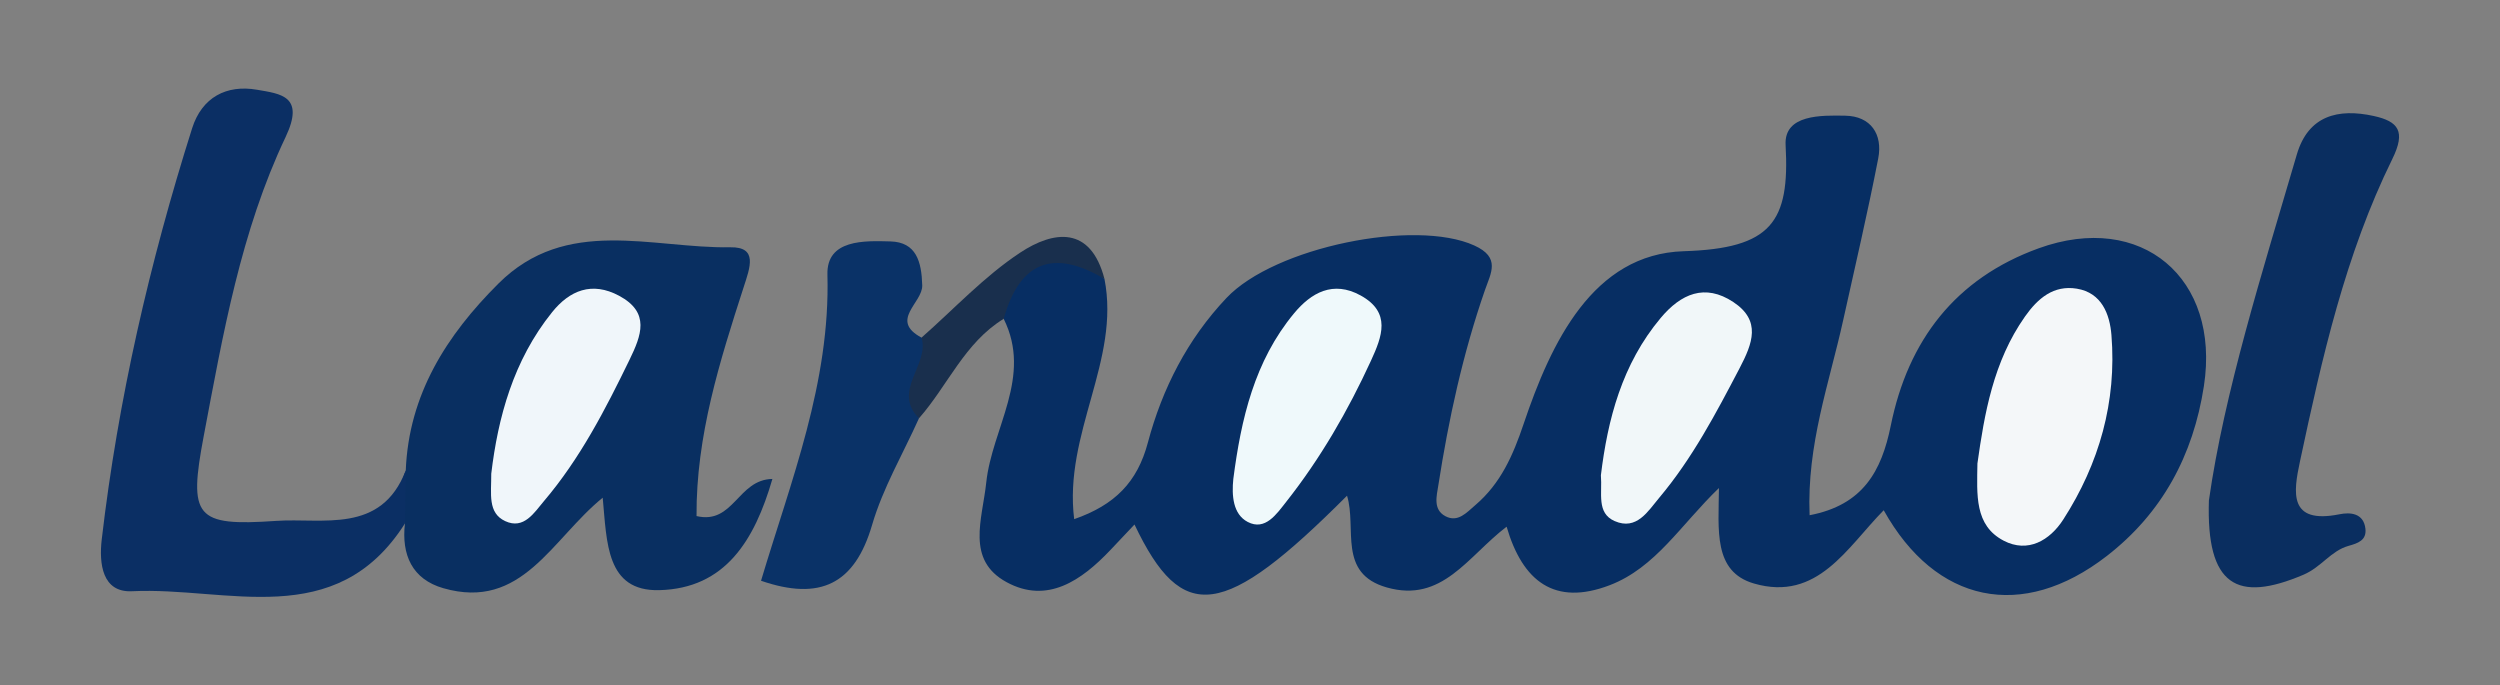
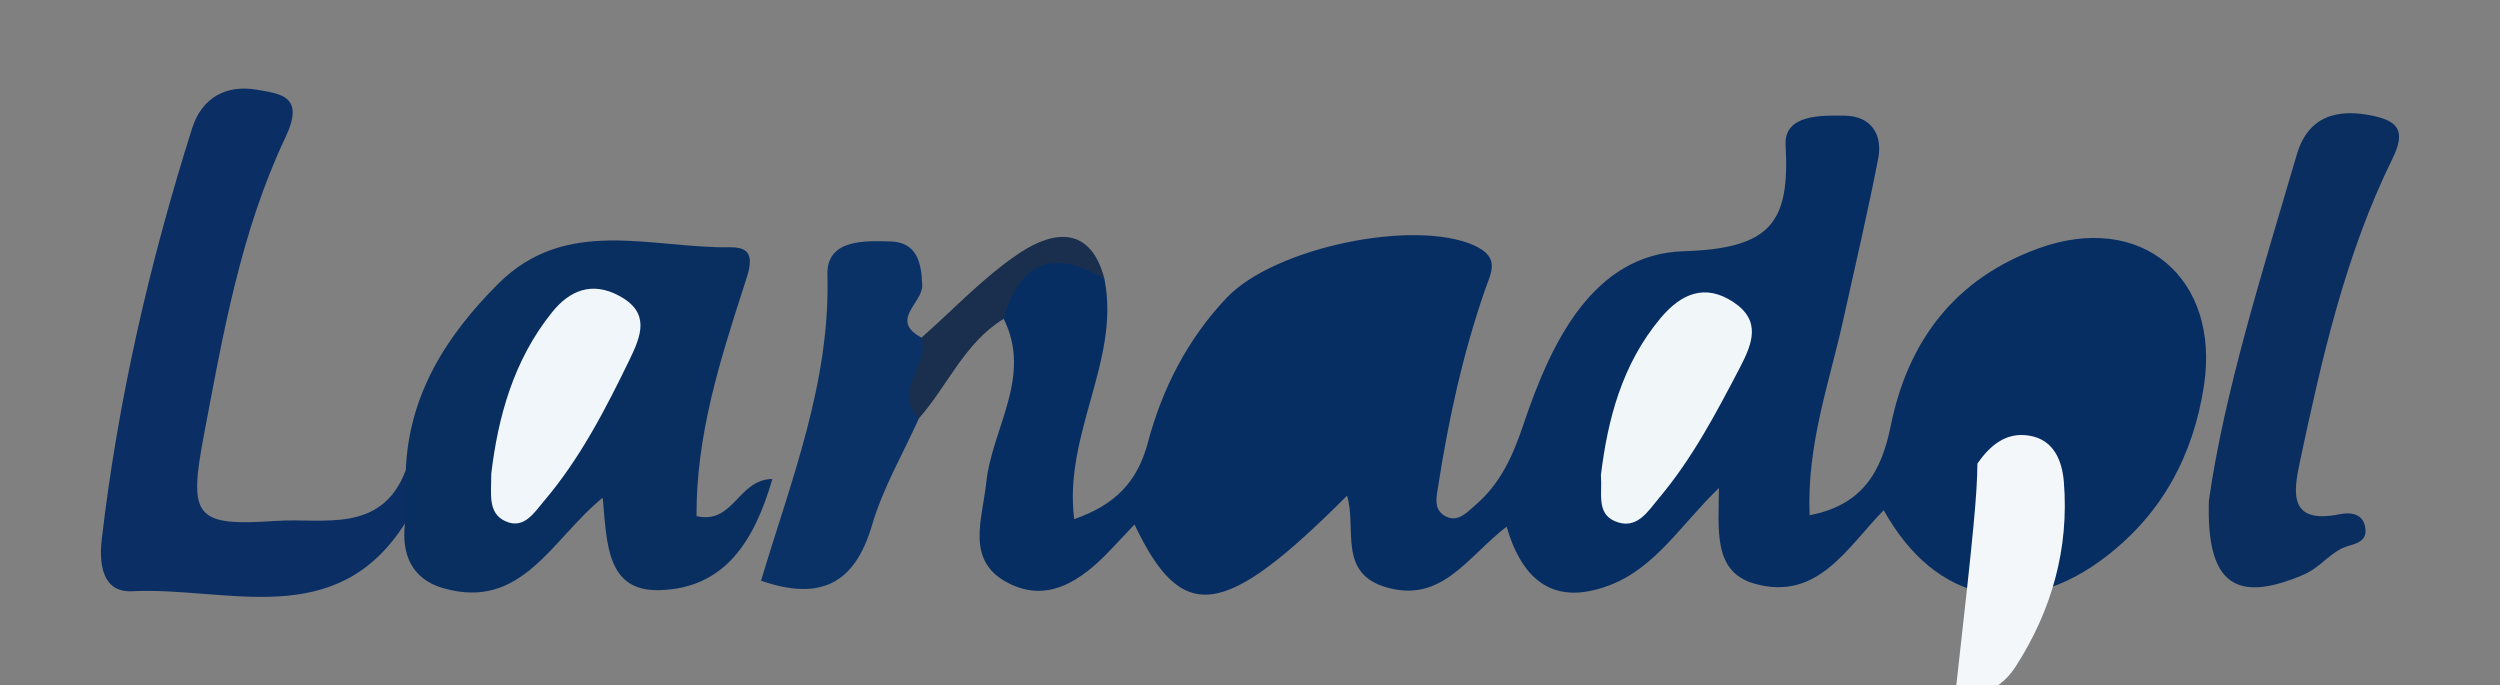
<svg xmlns="http://www.w3.org/2000/svg" version="1.1" id="Layer_1" x="0px" y="0px" width="310px" height="85px" viewBox="0 0 310 85" enable-background="new 0 0 310 85" xml:space="preserve">
  <rect x="0" y="0" width="310" height="85" fill="#808080" stroke="none" />
  <g>
    <path fill="#072E63" d="M136.954,34.589c1.993,10.112-5.081,19.151-3.756,29.786c5.045-1.759,7.833-4.59,9.136-9.486   c1.781-6.693,4.908-12.828,9.755-17.948c5.975-6.31,23.386-9.836,30.725-6.501c3.29,1.495,2.063,3.389,1.31,5.557   c-2.729,7.863-4.493,15.966-5.77,24.174c-0.201,1.29-0.693,3.001,0.869,3.833c1.554,0.829,2.633-0.446,3.709-1.363   c3.156-2.69,4.681-6.165,6.008-10.105c3.392-10.065,8.585-21.034,19.843-21.386c10.888-0.34,13.159-3.61,12.632-13.172   c-0.209-3.803,4.441-3.685,7.412-3.632c3.132,0.055,4.658,2.288,4.074,5.296c-1.306,6.727-2.877,13.402-4.354,20.096   c-1.717,7.779-4.513,15.382-4.156,24.149c6.645-1.273,8.923-5.482,10.068-11.125c2.139-10.545,8.004-18.234,18.334-21.972   c12.745-4.613,22.548,3.693,20.492,17.073c-1.328,8.641-5.202,15.786-12.057,21.091c-10.493,8.121-21.209,5.855-27.648-5.686   c-4.528,4.592-8.195,11.377-16.086,9.088c-5.07-1.471-4.391-6.622-4.344-11.845c-4.74,4.572-7.861,9.882-13.556,12.057   c-6.82,2.605-10.795-0.469-12.774-7.26c-4.842,3.694-7.973,9.497-14.867,7.533c-6.13-1.746-3.68-7.342-4.921-11.375   c-15.296,15.318-20.417,16.045-26.355,3.572c-1.051,1.113-2.017,2.141-2.988,3.164c-3.56,3.752-7.814,6.744-12.873,3.985   c-5.068-2.764-3.009-7.76-2.522-12.349c0.719-6.766,5.749-13.106,2.163-20.306c-2.152-4.378,1.407-5.928,4.031-7.665   C132.247,29.382,134.518,32.452,136.954,34.589z" />
    <path fill="#092F61" d="M50.315,58.33c0.375-9.431,5.066-16.762,11.483-23.161c8.436-8.412,19.01-4.35,28.773-4.506   c3.436-0.055,2.431,2.507,1.644,4.942c-2.966,9.186-5.9,18.423-5.845,28.388c4.614,1.084,5.106-4.537,9.407-4.603   c-2.212,7.634-5.852,13.582-14.026,13.789c-6.618,0.168-6.49-5.949-7.015-11.464c-6.332,5.147-10.003,14.03-19.764,11.222   c-3.871-1.114-5.203-4.14-4.761-8.021C49.128,62.704,49.435,60.513,50.315,58.33z" />
    <path fill="#0B2F64" d="M50.315,58.33c-0.034,2.195-0.069,4.389-0.103,6.586c-8.587,13.498-22.067,7.816-33.835,8.397   c-3.717,0.184-4.109-3.442-3.76-6.435c2.026-17.361,5.938-34.319,11.205-50.967c1.218-3.85,4.269-5.439,8.049-4.783   c2.95,0.511,5.962,0.775,3.541,5.872c-5.544,11.671-7.762,24.448-10.149,37.073c-1.902,10.054-1.064,11.214,8.964,10.518   C40.015,64.189,47.269,66.272,50.315,58.33z" />
    <path fill="#0A2E60" d="M273.904,62.055c1.914-13.41,6.564-28.115,10.9-42.892c1.423-4.85,5.133-5.748,9.535-4.782   c3.071,0.674,3.999,1.902,2.312,5.33c-5.834,11.851-8.723,24.687-11.458,37.523c-0.81,3.802-1.444,7.809,4.905,6.534   c1.29-0.259,2.989-0.179,3.215,1.792c0.165,1.438-0.937,1.805-2.081,2.123c-2.193,0.609-3.38,2.637-5.596,3.58   C277.394,74.773,273.564,72.66,273.904,62.055z" />
    <path fill="#0A3267" d="M113.95,51.873c-1.976,4.393-4.471,8.634-5.809,13.214c-2.154,7.371-6.464,9.444-13.773,6.927   c3.717-12.438,8.602-24.569,8.233-37.962c-0.121-4.394,4.611-4.204,7.82-4.116c3.196,0.087,3.858,2.508,3.936,5.454   c0.057,2.169-4.113,4.324-0.088,6.473C117.766,45.315,113.009,48.503,113.95,51.873z" />
    <path fill="#192F4D" d="M113.95,51.873c-3.398-3.448,1.352-6.637,0.318-10.01c4.053-3.563,7.788-7.606,12.25-10.547   c4.102-2.704,8.712-3.373,10.437,3.272c-6.297-3.743-10.506-2.208-12.493,4.943C119.605,42.495,117.523,47.819,113.95,51.873z" />
-     <path fill="#F4F7F9" d="M245.201,57.472c0.866-6.141,1.956-12.624,5.899-18.224c1.588-2.255,3.544-3.922,6.423-3.453   c3.099,0.505,4.088,3.186,4.295,5.743c0.669,8.273-1.509,15.946-5.974,22.886c-1.654,2.57-4.375,4.198-7.394,2.618   C244.819,65.142,245.146,61.361,245.201,57.472z" />
+     <path fill="#F4F7F9" d="M245.201,57.472c1.588-2.255,3.544-3.922,6.423-3.453   c3.099,0.505,4.088,3.186,4.295,5.743c0.669,8.273-1.509,15.946-5.974,22.886c-1.654,2.57-4.375,4.198-7.394,2.618   C244.819,65.142,245.146,61.361,245.201,57.472z" />
    <path fill="#F1F7F9" d="M198.511,58.932c0.839-6.909,2.608-13.77,7.415-19.505c2.504-2.987,5.477-4.319,9.015-1.967   c3.473,2.309,2.384,5.11,0.767,8.201c-2.93,5.602-5.864,11.181-9.946,16.041c-1.408,1.676-2.811,4.109-5.546,2.911   C197.941,63.618,198.7,61.179,198.511,58.932z" />
-     <path fill="#EFF9FB" d="M152.932,59.385c0.961-7.422,2.62-14.617,7.532-20.534c2.125-2.559,4.836-4.094,8.25-2.216   c3.838,2.113,2.653,5.112,1.29,8.083c-2.857,6.225-6.268,12.129-10.517,17.511c-1.188,1.504-2.595,3.628-4.768,2.494   C152.876,63.761,152.722,61.431,152.932,59.385z" />
    <path fill="#F0F6FA" d="M60.916,58.742c0.829-6.939,2.726-14.044,7.545-20.03c2.177-2.705,4.938-3.841,8.302-2.04   c3.889,2.083,2.765,4.92,1.29,7.955c-2.997,6.166-6.132,12.248-10.597,17.502c-1.203,1.416-2.489,3.581-4.82,2.486   C60.454,63.59,60.929,61.252,60.916,58.742z" />
  </g>
</svg>